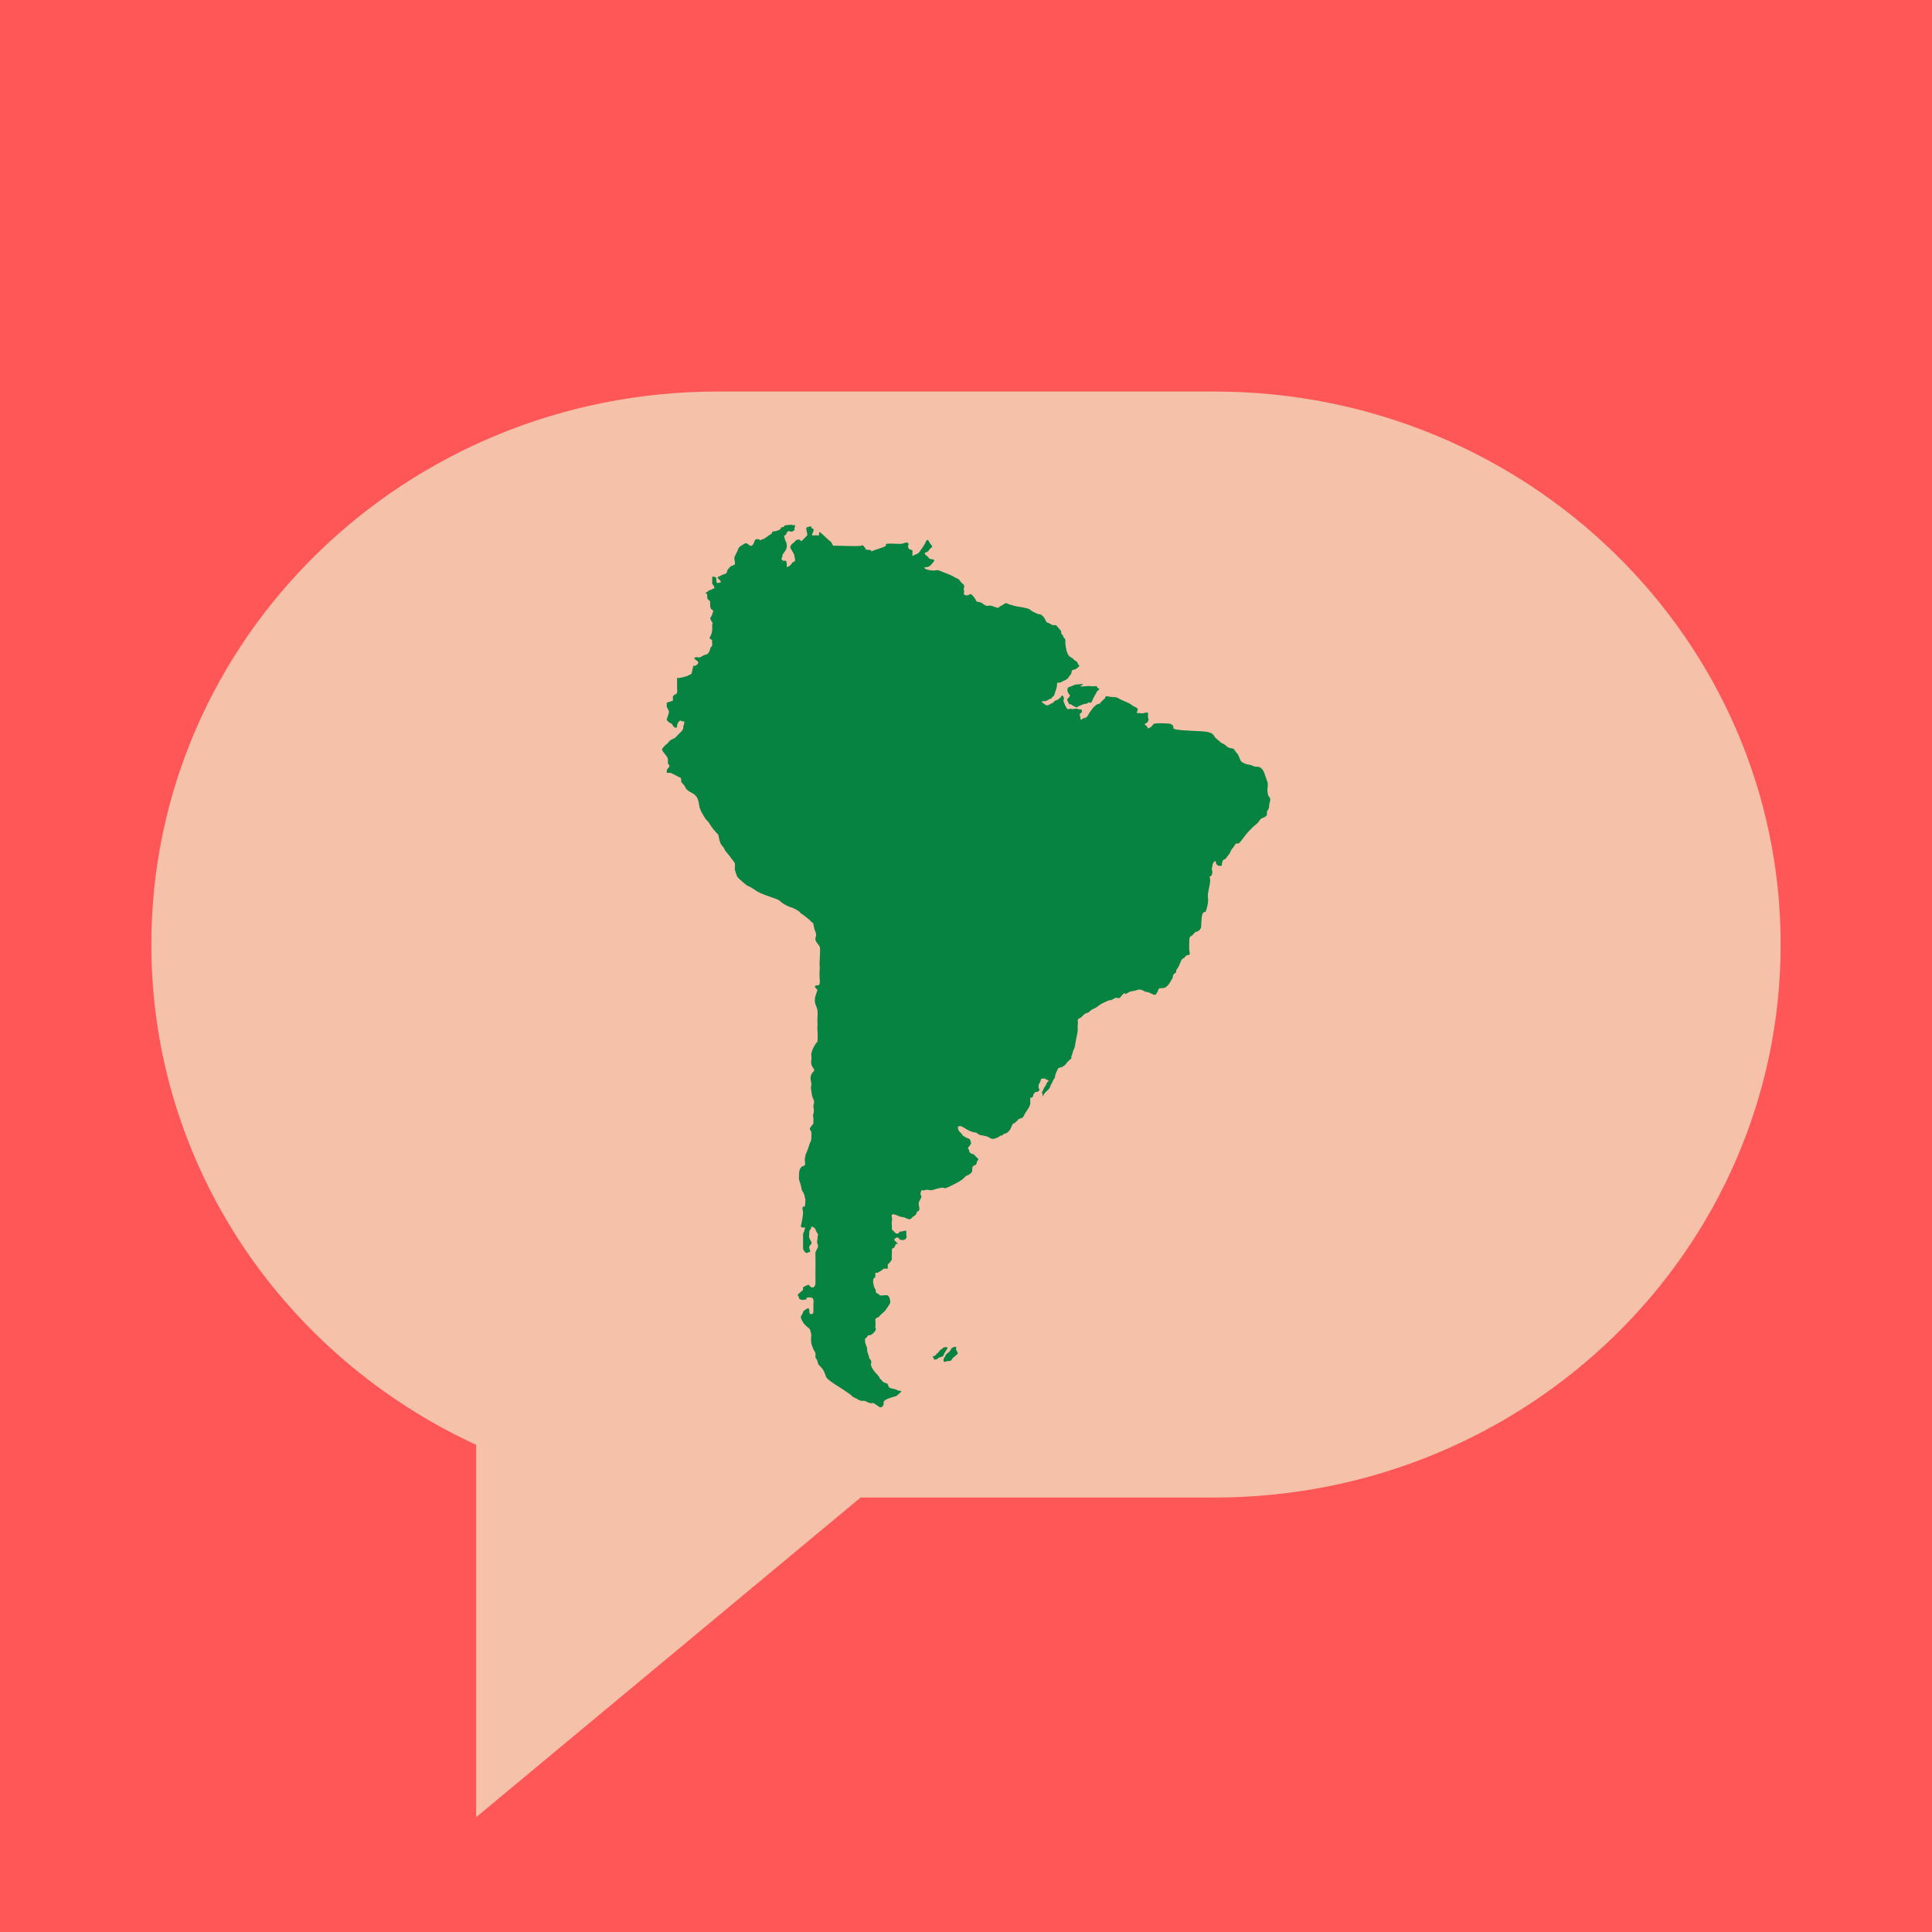
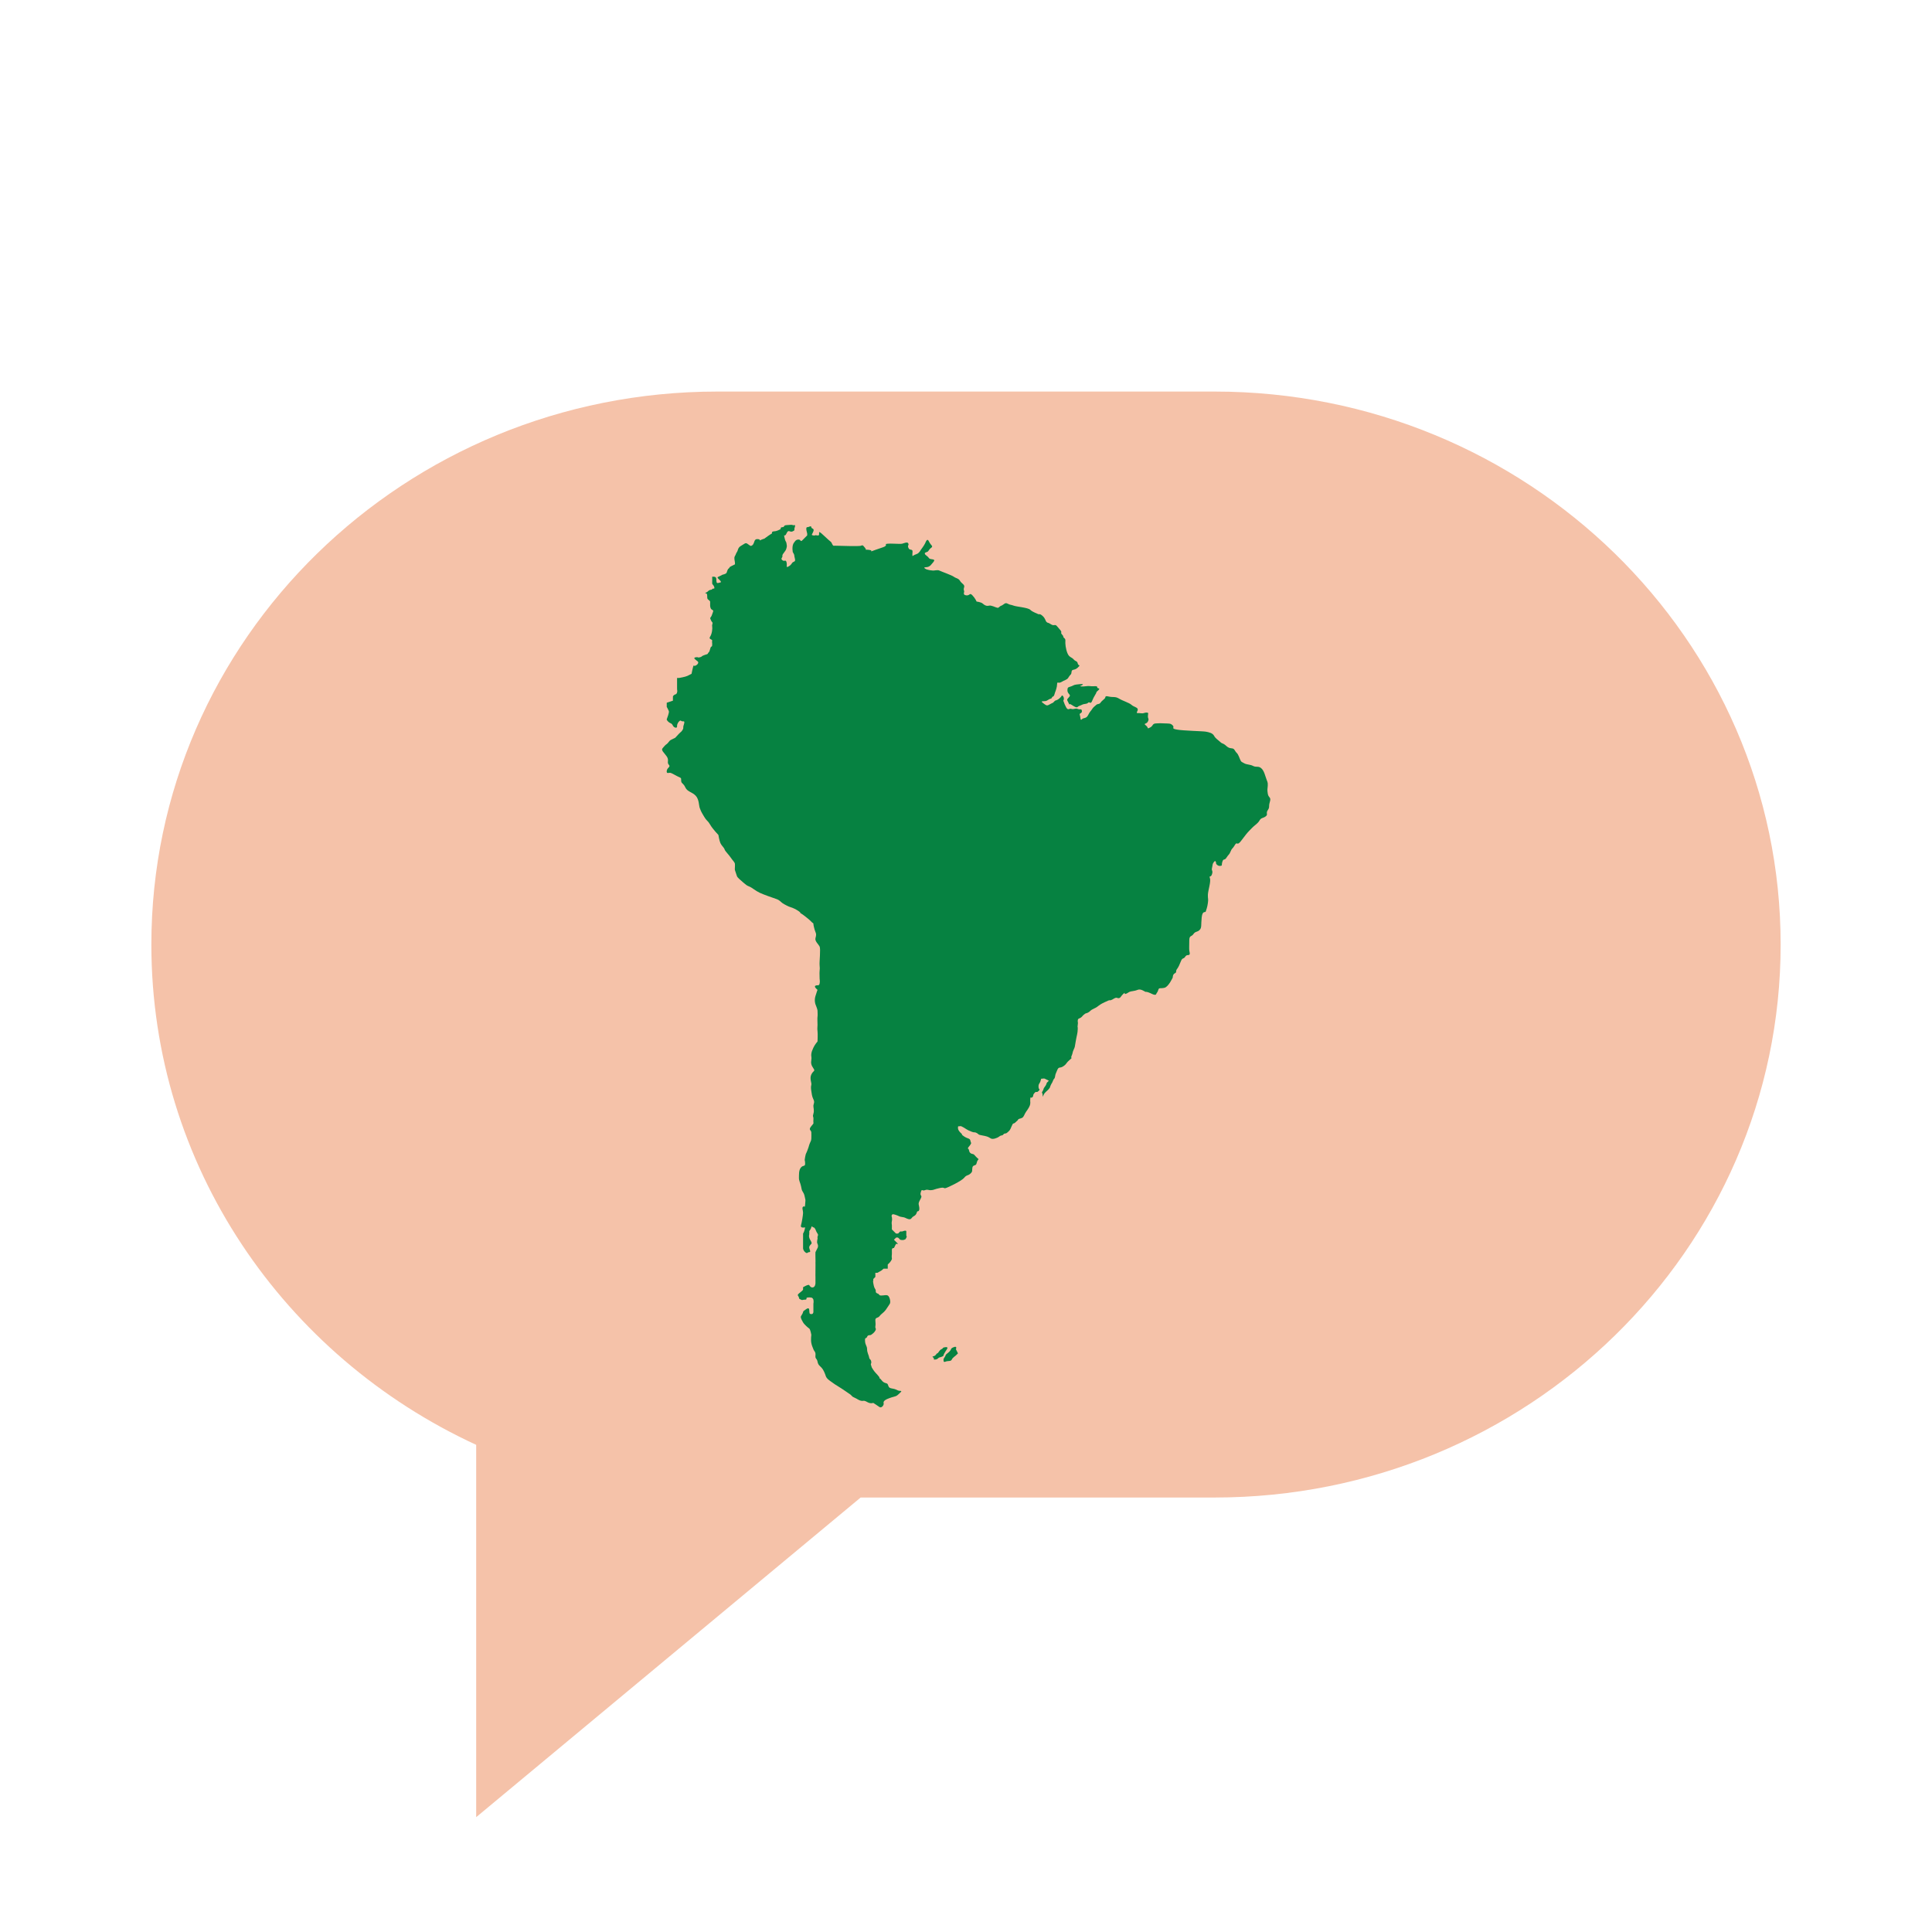
<svg xmlns="http://www.w3.org/2000/svg" version="1.0" preserveAspectRatio="xMidYMid meet" height="500" viewBox="0 0 375 375" zoomAndPan="magnify" width="500">
  <defs>
    <clipPath id="4156e526a3">
      <path clip-rule="nonzero" d="M 29.379 76 L 346 76 L 346 352.711 L 29.379 352.711 Z M 29.379 76" />
    </clipPath>
    <clipPath id="d262d2de2b">
      <path clip-rule="nonzero" d="M 235.734 76 L 139.258 76 C 78.57 76 29.379 124.055 29.379 183.336 C 29.379 226.25 55.168 263.266 92.426 280.441 L 92.426 352.711 L 167.051 290.668 L 235.734 290.668 C 296.426 290.668 345.621 242.609 345.621 183.332 C 345.625 124.055 296.426 76 235.734 76 Z M 235.734 76" />
    </clipPath>
    <clipPath id="26b3451800">
      <path clip-rule="nonzero" d="M 128.152 101.645 L 246.652 101.645 L 246.652 273.395 L 128.152 273.395 Z M 128.152 101.645" />
    </clipPath>
  </defs>
  <rect fill-opacity="1" height="450" y="-37.5" fill="#ffffff" width="450" x="-37.5" />
-   <rect fill-opacity="1" height="450" y="-37.5" fill="#ff5757" width="450" x="-37.5" />
  <g clip-path="url(#4156e526a3)">
    <g clip-path="url(#d262d2de2b)">
      <path fill-rule="nonzero" fill-opacity="1" d="M 29.379 76 L 346.082 76 L 346.082 352.711 L 29.379 352.711 Z M 29.379 76" fill="#f5c2a9" />
    </g>
  </g>
  <g clip-path="url(#26b3451800)">
-     <path fill-rule="evenodd" fill-opacity="1" d="M 170.695 267.523 C 170.613 267.723 170.598 267.207 171.109 267.895 C 171.641 268.613 172.133 268.348 172.312 268.695 C 172.488 269.047 172.402 269.387 173.113 269.5 C 173.824 269.613 173.961 269.75 174.316 269.898 C 174.668 270.047 175.277 269.82 174.715 270.332 C 174.156 270.844 174.129 270.949 173.516 271.102 C 172.898 271.254 172.312 271.504 172.312 271.504 C 172.312 271.504 171.379 271.844 171.508 272.305 C 171.641 272.77 171.059 273.371 170.707 273.105 C 170.359 272.844 169.504 272.305 169.504 272.305 C 169.504 272.305 169.125 272.434 168.703 272.305 C 168.281 272.18 167.977 271.812 167.5 271.906 C 167.023 272 166.297 271.504 166.297 271.504 L 165.496 271.102 L 165.094 270.703 C 165.094 270.703 163.309 269.457 162.691 269.098 C 162.07 268.738 161.953 268.621 161.488 268.297 C 161.02 267.969 160.449 267.602 160.285 267.094 C 160.121 266.586 159.844 265.883 159.48 265.488 C 159.121 265.098 158.805 264.965 158.68 264.289 C 158.555 263.609 158.207 263.816 158.281 263.086 C 158.352 262.352 158.023 262.312 157.879 261.883 C 157.734 261.453 157.605 261.316 157.477 260.68 C 157.352 260.043 157.477 259.074 157.477 259.074 C 157.477 259.074 157.293 258.012 157.078 257.875 C 156.863 257.734 156.094 257.07 155.875 256.672 C 155.656 256.27 155.316 255.742 155.473 255.469 C 155.633 255.191 155.836 254.91 155.875 254.664 C 155.914 254.422 156.273 254.266 156.273 254.266 C 156.273 254.266 157.035 253.543 157.078 254.266 C 157.121 254.988 157.094 255.043 157.477 255.066 C 157.863 255.09 157.879 254.664 157.879 254.664 L 157.879 253.062 C 157.965 252.652 157.879 252.262 157.879 252.262 C 157.879 252.262 157.785 251.914 157.477 251.859 C 157.172 251.805 156.977 251.812 156.676 251.859 C 156.375 251.91 156.738 252.277 156.273 252.262 C 155.812 252.242 155.754 252.434 155.473 252.262 C 155.195 252.09 155.156 252.246 155.074 251.859 C 154.988 251.473 154.617 251.438 155.074 251.059 C 155.527 250.676 155.887 250.449 155.875 250.258 C 155.863 250.062 155.875 249.855 155.875 249.855 C 155.875 249.855 156.934 249.207 157.078 249.453 C 157.223 249.703 157.484 250.008 157.879 249.855 C 158.273 249.703 158.281 249.055 158.281 249.055 L 158.281 247.852 C 158.281 247.852 158.262 247.426 158.281 246.59 C 158.301 245.75 158.281 245.043 158.281 245.043 C 158.281 245.043 158.312 244.762 158.281 244.242 C 158.25 243.723 158.281 243.039 158.281 243.039 L 158.68 242.238 C 158.68 242.238 158.906 241.918 158.68 241.438 C 158.453 240.953 158.754 240.516 158.68 240.234 C 158.609 239.953 158.934 239.785 158.68 239.434 C 158.43 239.082 158.281 238.629 158.281 238.629 C 158.281 238.629 158.047 238.176 157.879 238.23 C 157.711 238.285 157.605 237.762 157.477 238.23 C 157.352 238.695 157.035 238.906 157.078 239.031 C 157.121 239.156 157.062 239.066 157.078 239.434 C 157.094 239.797 156.957 239.77 157.078 240.234 C 157.195 240.695 157.707 241.203 157.477 241.438 C 157.246 241.672 157.008 241.906 157.078 242.238 C 157.145 242.57 157.445 243.047 157.078 243.039 C 156.711 243.031 156.715 243.434 156.273 243.039 C 155.836 242.648 155.875 242.238 155.875 242.238 L 155.875 239.434 C 156.195 238.926 156.273 238.23 156.273 238.23 C 156.273 238.23 155.289 238.477 155.473 237.828 C 155.656 237.184 155.859 235.871 155.875 235.422 C 155.887 234.977 155.605 234.441 155.875 234.219 C 156.145 234 156.227 234.562 156.273 233.82 C 156.324 233.078 156.379 232.977 156.273 232.617 C 156.172 232.254 156.168 231.855 155.875 231.414 C 155.582 230.973 155.625 230.914 155.473 230.211 C 155.324 229.512 155.055 229.168 155.074 228.609 C 155.094 228.047 155.008 227.137 155.473 226.602 C 155.938 226.07 156.277 226.531 156.273 225.801 C 156.273 225.07 156.098 225.488 156.273 224.598 C 156.453 223.711 156.363 224.184 156.676 223.395 C 156.992 222.609 156.883 222.781 157.078 222.195 C 157.273 221.609 157.477 221.453 157.477 220.992 C 157.48 220.531 157.504 220.277 157.477 219.789 C 157.453 219.297 156.836 219.359 157.477 218.586 C 158.121 217.809 157.816 218.211 157.879 217.383 C 157.941 216.555 157.664 216.859 157.879 216.18 C 158.094 215.5 157.844 214.934 157.879 214.578 C 157.914 214.219 158.176 213.965 157.879 213.375 C 157.582 212.781 157.555 212.246 157.477 211.77 C 157.402 211.293 157.375 210.973 157.477 210.566 C 157.582 210.164 157.094 209.375 157.477 208.562 C 157.863 207.754 158.305 207.969 157.879 207.359 C 157.453 206.754 157.375 206.352 157.477 205.758 C 157.582 205.16 157.402 205 157.477 204.555 C 157.555 204.109 157.586 203.98 157.879 203.352 C 158.172 202.723 158.68 202.148 158.68 202.148 C 158.68 202.148 158.754 200.695 158.68 200.145 C 158.609 199.594 158.676 199.445 158.68 198.941 C 158.684 198.438 158.625 197.621 158.68 197.34 C 158.734 197.055 158.676 196.348 158.68 196.137 C 158.684 195.926 158.281 194.934 158.281 194.934 C 158.281 194.934 158.004 194.223 158.281 193.328 C 158.555 192.434 158.68 192.125 158.68 192.125 C 158.68 192.125 157.902 191.523 158.281 191.324 C 158.66 191.125 158.965 191.438 159.082 190.922 C 159.199 190.41 159.066 190.137 159.082 189.723 C 159.094 189.305 159.043 189.039 159.082 188.52 C 159.121 187.996 159.145 187.918 159.082 187.316 C 159.02 186.715 159.324 184.164 159.082 183.707 C 158.84 183.25 158.133 182.676 158.281 182.105 C 158.43 181.531 158.465 181.324 158.281 180.902 C 158.094 180.48 157.844 179.398 157.879 179.297 C 157.914 179.195 157.633 179.109 157.477 178.898 C 157.324 178.684 155.855 177.496 155.473 177.293 C 155.094 177.094 155.617 177.281 155.074 176.891 C 154.527 176.504 153.848 176.191 153.469 176.09 C 153.09 175.988 152.258 175.562 151.867 175.289 C 151.477 175.016 151.363 174.73 150.664 174.488 C 149.961 174.246 148.262 173.66 147.457 173.285 C 146.652 172.91 145.969 172.281 145.449 172.082 C 144.934 171.883 144.746 171.703 144.25 171.281 C 143.754 170.859 143.137 170.324 143.047 170.078 C 142.957 169.832 142.691 169.02 142.645 168.875 C 142.598 168.727 142.691 168.027 142.645 167.672 C 142.598 167.316 142.191 167.008 141.844 166.469 C 141.496 165.93 140.734 165.211 140.641 164.867 C 140.547 164.52 140.055 164.141 139.84 163.664 C 139.621 163.188 139.438 162.059 139.438 162.059 C 139.438 162.059 138.355 160.953 137.836 160.055 C 137.312 159.156 137.312 159.566 136.633 158.453 C 135.953 157.336 136.016 157.281 135.828 156.848 C 135.645 156.414 135.719 155.168 135.027 154.441 C 134.336 153.719 133.406 153.68 133.023 152.84 C 132.641 152 132.289 152.121 132.223 151.637 C 132.156 151.152 132.359 151.055 131.82 150.836 C 131.281 150.613 130.613 150.168 130.219 150.031 C 129.82 149.895 129.344 150.316 129.414 149.633 C 129.488 148.945 130.25 148.887 129.816 148.43 C 129.383 147.973 129.934 147.578 129.414 146.824 C 128.898 146.074 128.254 145.629 128.613 145.223 C 128.973 144.816 129.086 144.641 129.414 144.418 C 129.742 144.199 129.82 143.832 130.219 143.617 C 130.617 143.406 131.02 143.219 131.02 143.219 C 131.02 143.219 130.969 143.332 131.418 142.816 C 131.871 142.301 132.223 142.016 132.223 142.016 C 132.223 142.016 132.68 141.562 132.621 141.211 C 132.566 140.863 133.117 139.953 132.621 140.012 C 132.129 140.07 132.18 139.645 131.82 140.012 C 131.461 140.375 131.418 140.812 131.418 140.812 C 131.418 140.812 131.523 141.406 131.02 141.211 C 130.512 141.02 130.641 140.574 130.219 140.41 C 129.793 140.25 129.371 139.793 129.414 139.609 C 129.461 139.426 129.941 138.328 129.816 138.004 C 129.691 137.684 129.414 137.203 129.414 137.203 L 129.414 136.402 L 130.617 136 C 130.617 136 130.594 135.41 130.617 135.199 C 130.641 134.988 131.02 134.797 131.02 134.797 C 131.02 134.797 131.328 134.809 131.418 134.398 C 131.512 133.988 131.418 134.141 131.418 133.598 C 131.422 133.051 131.418 132.793 131.418 132.793 L 131.418 131.59 L 131.82 131.59 C 131.82 131.59 133 131.395 133.426 131.191 C 133.848 130.988 134.227 130.789 134.227 130.789 C 134.227 130.789 134.535 129.234 134.629 129.188 C 134.723 129.141 134.695 129.336 135.027 129.188 C 135.363 129.035 135.699 128.629 135.43 128.383 C 135.156 128.137 134.359 127.695 135.027 127.582 C 135.695 127.473 135.27 127.719 135.828 127.582 C 136.387 127.445 135.977 127.43 136.633 127.18 C 137.285 126.934 137.324 127.039 137.434 126.781 C 137.543 126.523 137.637 126.77 137.836 125.98 C 138.031 125.188 138.207 125.758 138.234 125.176 C 138.262 124.598 138.156 124.719 138.234 124.375 C 138.312 124.035 137.457 124.141 137.836 123.574 C 138.211 123.008 138.312 121.953 138.234 121.57 C 138.16 121.184 138.441 120.941 138.234 120.766 C 138.031 120.594 137.836 119.965 137.836 119.965 C 137.836 119.965 138.133 119.621 138.234 119.223 C 138.34 118.824 138.621 118.516 138.234 118.363 C 137.852 118.211 137.836 117.559 137.836 117.559 L 137.836 116.758 C 137.836 116.758 137.785 116.609 137.434 116.355 C 137.082 116.105 137.473 115.281 137.031 115.156 C 136.594 115.027 137.016 115.172 137.434 114.754 C 137.852 114.336 138.133 114.578 138.234 114.352 C 138.34 114.129 138.781 114.441 138.637 113.953 C 138.492 113.461 138.207 113.504 138.234 113.148 C 138.262 112.797 138.234 111.949 138.234 111.949 C 138.234 111.949 139.016 111.801 139.035 112.348 C 139.059 112.898 139.023 113.273 139.438 113.148 C 139.852 113.027 140.082 113.09 139.84 112.75 C 139.594 112.41 138.996 112.125 139.438 111.949 C 139.879 111.77 140.238 111.547 140.238 111.547 C 140.238 111.547 140.949 111.422 141.043 111.145 C 141.137 110.871 141.238 110.457 141.441 110.344 C 141.648 110.23 141.473 110.117 141.844 109.941 C 142.211 109.77 142.645 109.543 142.645 109.543 C 142.645 109.543 142.691 109.516 142.645 109.141 C 142.598 108.766 142.438 108.266 142.645 107.938 C 142.855 107.613 142.828 107.43 143.047 107.137 C 143.266 106.844 143.172 106.309 143.848 105.934 C 144.523 105.559 144.68 105.277 145.051 105.531 C 145.418 105.789 145.719 106.051 145.852 105.934 C 145.984 105.816 146.059 105.918 146.254 105.531 C 146.445 105.148 146.426 104.902 146.652 104.73 C 146.883 104.559 147.363 104.672 147.457 104.73 C 147.551 104.789 147.137 105.059 147.855 104.73 C 148.574 104.406 148.047 104.793 148.66 104.332 C 149.27 103.867 149.859 103.527 149.859 103.527 C 149.859 103.527 149.664 103.16 150.262 103.129 C 150.859 103.098 151.301 102.793 151.465 102.727 C 151.629 102.66 151.359 102.352 151.867 102.324 C 152.371 102.301 151.988 101.961 152.668 101.926 C 153.348 101.891 153.727 101.805 153.871 101.926 C 154.016 102.047 154.5 101.656 154.27 102.324 C 154.039 102.996 154.445 102.824 153.871 103.129 C 153.297 103.43 153.066 102.625 152.668 103.527 C 152.27 104.43 152.082 103.41 152.266 104.332 C 152.449 105.254 152.629 105.07 152.668 105.531 C 152.707 105.996 152.781 105.852 152.668 106.336 C 152.551 106.816 152.492 106.789 152.266 107.137 C 152.039 107.484 151.82 107.625 151.867 107.938 C 151.91 108.254 151.434 108.406 151.867 108.742 C 152.297 109.074 152.5 108.516 152.668 109.141 C 152.836 109.77 152.457 110.297 153.066 109.941 C 153.68 109.59 153.648 109.309 153.871 109.141 C 154.094 108.973 154.477 109.07 154.27 108.344 C 154.066 107.613 154.34 107.945 153.871 107.137 C 153.398 106.328 153.309 106.336 153.469 105.934 C 153.629 105.535 154.246 105.242 154.27 105.133 C 154.297 105.02 154.617 104.672 155.074 104.73 C 155.527 104.789 155.297 105.34 155.875 104.73 C 156.453 104.125 156.676 103.93 156.676 103.93 L 156.676 103.527 C 156.676 103.527 156.285 102.324 156.676 102.324 C 157.066 102.328 157.426 101.941 157.477 102.324 C 157.531 102.711 158.102 102.492 157.879 103.129 C 157.66 103.766 157.328 103.84 157.879 103.93 C 158.43 104.02 157.883 103.789 158.68 103.93 C 159.48 104.07 158.285 102.402 159.883 103.93 C 161.48 105.457 161.289 105.043 161.488 105.531 C 161.688 106.023 161.887 105.934 161.887 105.934 C 161.887 105.934 161.922 105.898 162.691 105.934 C 163.457 105.969 166.816 106.051 167.098 105.934 C 167.383 105.816 167.445 105.727 167.902 106.336 C 168.359 106.945 167.613 106.605 168.703 106.734 C 169.793 106.867 168.273 107.32 169.906 106.734 C 171.539 106.148 171.691 106.18 171.91 105.934 C 172.129 105.688 171.648 105.582 172.312 105.531 C 172.977 105.484 172.719 105.531 173.516 105.531 C 174.309 105.535 174.797 105.609 175.117 105.531 C 175.438 105.457 176.199 105.07 176.32 105.531 C 176.441 105.996 176.098 105.727 176.32 106.336 C 176.543 106.945 177.188 106.43 177.121 107.137 C 177.055 107.844 177.121 107.938 177.121 107.938 C 177.121 107.938 177.434 107.695 177.922 107.539 C 178.414 107.383 178.727 106.734 178.727 106.734 C 178.727 106.734 179.305 105.969 179.527 105.531 C 179.75 105.098 179.961 104.344 180.328 105.133 C 180.699 105.918 181.223 105.98 180.73 106.336 C 180.238 106.688 180.285 107.02 179.93 107.137 C 179.57 107.254 179.434 107.309 179.527 107.539 C 179.621 107.766 180.09 107.969 180.328 108.344 C 180.57 108.715 181.82 108.336 181.129 109.141 C 180.441 109.949 180.703 109.684 180.328 109.941 C 179.953 110.203 179.074 109.996 179.527 110.344 C 179.98 110.691 180.949 110.723 181.129 110.746 C 181.312 110.77 181.992 110.566 182.332 110.746 C 182.676 110.922 184.73 111.641 185.141 111.949 C 185.547 112.258 186.059 112.242 186.344 112.75 C 186.625 113.258 187.305 113.469 187.145 113.953 C 186.984 114.438 187.098 114.559 187.145 114.754 C 187.191 114.949 186.797 115.469 187.547 115.555 C 188.293 115.645 188.176 114.953 188.746 115.555 C 189.32 116.156 189.551 116.758 189.551 116.758 C 189.551 116.758 190.414 116.855 190.754 117.16 C 191.09 117.465 191.461 117.68 191.953 117.559 C 192.449 117.438 193.18 117.895 193.559 117.961 C 193.938 118.031 193.887 117.73 194.359 117.559 C 194.836 117.387 195.059 116.879 195.562 117.16 C 196.066 117.438 196.207 117.348 196.766 117.559 C 197.324 117.773 199.543 117.926 199.973 118.363 C 200.402 118.801 201.492 119.16 201.578 119.223 C 201.66 119.285 201.789 119.023 202.379 119.562 C 202.969 120.109 202.879 120.527 203.18 120.766 C 203.48 121.004 203.328 120.742 203.98 121.168 C 204.637 121.598 204.758 121.031 205.184 121.57 C 205.613 122.109 206.105 122.512 205.984 122.773 C 205.867 123.031 206.395 123.293 206.387 123.574 C 206.383 123.855 206.836 123.844 206.789 124.375 C 206.742 124.906 206.844 125.938 207.188 126.781 C 207.535 127.625 207.992 127.52 208.391 127.984 C 208.793 128.445 209.082 128.25 209.191 128.785 C 209.305 129.32 209.875 128.957 209.191 129.586 C 208.512 130.215 208.062 129.793 207.992 130.387 C 207.922 130.988 207.902 130.777 207.59 131.191 C 207.281 131.602 207.375 131.715 206.789 131.992 C 206.203 132.27 206.594 132.055 205.984 132.395 C 205.379 132.73 205.195 132.191 205.184 132.793 C 205.176 133.398 204.879 134.164 204.785 134.398 C 204.688 134.629 204.641 135.129 204.383 135.199 C 204.125 135.27 204.227 135.543 203.98 135.602 C 203.738 135.656 203.547 135.781 203.18 136 C 202.816 136.219 201.789 135.941 202.379 136.402 C 202.969 136.863 203.168 137.051 203.582 136.805 C 203.996 136.555 204.383 136.402 204.383 136.402 L 204.785 136 C 204.785 136 205.277 135.879 205.586 135.602 C 205.895 135.324 205.984 135.199 205.984 135.199 C 205.984 135.199 206.137 134.742 206.387 135.199 C 206.637 135.656 206.387 136 206.387 136 C 206.387 136 206.867 137.426 207.188 137.605 C 207.512 137.785 207.496 137.477 207.992 137.605 C 208.484 137.734 208.746 137.398 209.191 137.605 C 209.641 137.812 209.941 137.457 209.996 138.004 C 210.051 138.555 209.422 138.316 209.594 138.809 C 209.77 139.301 209.656 139.973 209.996 139.609 C 210.332 139.246 210.832 139.547 211.199 138.809 C 211.562 138.066 211.793 137.965 212 137.605 C 212.207 137.246 212.578 137.027 212.801 136.805 C 213.027 136.578 213.383 136.738 213.602 136.402 C 213.82 136.066 214.117 135.902 214.406 135.602 C 214.695 135.297 214.336 135 215.207 135.199 C 216.078 135.398 216.445 135.133 217.211 135.602 C 217.98 136.066 219.152 136.387 219.617 136.805 C 220.082 137.223 220.684 137.246 220.82 137.605 C 220.953 137.965 220.375 138.438 220.82 138.406 C 221.262 138.375 221.652 138.539 222.023 138.406 C 222.391 138.273 222.793 138.285 222.824 138.406 C 222.852 138.531 222.922 138.008 222.824 138.809 C 222.727 139.605 223.102 139.387 222.824 140.012 C 222.547 140.633 221.812 140.324 222.422 140.812 C 223.031 141.301 222.543 141.562 223.227 141.211 C 223.906 140.863 223.59 140.445 224.426 140.41 C 225.266 140.375 225.078 140.367 226.031 140.41 C 226.984 140.453 227.207 140.375 227.633 140.812 C 228.062 141.25 227.195 141.387 228.438 141.613 C 229.68 141.84 233.441 141.906 234.047 142.016 C 234.656 142.121 235.367 142.281 235.652 142.816 C 235.938 143.352 236.359 143.555 236.855 144.02 C 237.352 144.48 237.277 144.109 238.059 144.82 C 238.84 145.535 239.305 144.969 239.66 145.621 C 240.02 146.277 240.113 145.988 240.465 146.824 C 240.812 147.664 240.82 147.828 241.266 148.027 C 241.711 148.227 241.48 148.246 242.469 148.43 C 243.457 148.613 243.121 148.816 244.07 148.828 C 245.02 148.844 245.379 149.875 245.676 150.836 C 245.969 151.793 246.105 151.723 246.074 152.438 C 246.047 153.152 245.926 153.133 246.074 154.043 C 246.227 154.949 246.777 154.648 246.477 155.645 C 246.176 156.645 246.516 156.598 246.074 157.25 C 245.637 157.902 246.199 158.051 245.676 158.453 C 245.148 158.852 244.797 158.68 244.473 159.254 C 244.148 159.824 243.57 160.164 243.27 160.457 C 242.969 160.75 243.301 160.406 242.469 161.258 C 241.633 162.109 240.883 163.371 240.465 163.664 C 240.043 163.957 240.074 163.352 239.66 164.062 C 239.25 164.777 239.113 164.602 238.859 165.266 C 238.605 165.93 238.434 165.852 238.059 166.469 C 237.684 167.086 237.469 166.559 237.258 167.27 C 237.043 167.984 237.336 168.008 236.855 168.074 C 236.375 168.137 236.055 167.672 236.055 167.672 C 236.055 167.672 236.035 166.816 235.652 167.27 C 235.273 167.727 235.41 167.859 235.25 168.473 C 235.094 169.086 235.488 168.906 235.25 169.676 C 235.016 170.445 234.637 169.789 234.852 170.477 C 235.066 171.164 234.477 172.82 234.449 173.684 C 234.426 174.551 234.578 174.383 234.449 175.289 C 234.32 176.195 234.137 176.539 234.047 176.891 C 233.965 177.246 233.402 176.609 233.246 178.094 C 233.09 179.582 233.293 180.035 232.848 180.5 C 232.398 180.965 232.02 180.738 231.645 181.301 C 231.27 181.863 230.852 181.504 230.84 182.504 C 230.832 183.508 230.801 184.18 230.84 184.508 C 230.883 184.84 231.031 185.141 230.84 185.312 C 230.652 185.48 230.352 185.223 230.039 185.711 C 229.73 186.199 229.516 185.828 229.238 186.516 C 228.961 187.203 228.734 187.75 228.438 188.117 C 228.141 188.484 228.473 188.715 228.035 188.918 C 227.602 189.125 227.633 189.723 227.633 189.723 C 227.633 189.723 226.824 191.527 226.031 191.727 C 225.238 191.922 224.957 191.637 224.828 192.125 C 224.699 192.613 224.488 192.727 224.426 192.93 C 224.367 193.129 224.09 193.164 223.625 192.93 C 223.16 192.691 222.559 192.465 222.422 192.527 C 222.289 192.59 221.504 191.844 220.82 192.125 C 220.133 192.41 219.531 192.363 219.215 192.527 C 218.902 192.691 218.695 192.883 218.414 192.93 C 218.133 192.973 218.535 192.422 218.012 192.93 C 217.492 193.438 217.547 193.641 217.211 193.73 C 216.875 193.82 216.844 193.535 216.41 193.73 C 215.977 193.922 216.059 193.98 215.609 194.129 C 215.156 194.281 215.836 193.855 214.406 194.531 C 212.977 195.207 213.289 195.34 212.402 195.734 C 211.512 196.129 211.652 196.301 211.199 196.535 C 210.742 196.773 210.82 196.562 210.395 196.938 C 210.145 197.156 210.211 197.086 210.211 197.094 C 210.211 197.098 210.184 197.141 209.996 197.34 C 209.539 197.824 209.207 197.531 209.191 198.141 C 209.18 198.746 209.285 198.16 209.191 198.941 C 209.102 199.723 209.207 198.945 209.191 199.742 C 209.18 200.543 208.973 201.062 208.793 202.148 C 208.613 203.238 208.656 203.191 208.391 203.754 C 208.125 204.316 208.266 204.34 207.992 204.953 C 207.715 205.57 208.387 205.07 207.59 205.758 C 206.793 206.445 207.113 206.473 206.387 206.961 C 205.664 207.445 205.527 206.922 205.184 207.762 C 204.844 208.598 204.879 208.406 204.785 208.965 C 204.688 209.523 204.59 209.215 204.383 209.766 C 204.176 210.32 204.25 210.02 203.98 210.566 C 203.715 211.113 203.91 210.984 203.582 211.371 C 203.25 211.754 203.152 211.742 202.777 212.172 C 202.406 212.602 202.43 213.234 202.379 212.57 C 202.328 211.91 202.094 212.223 202.379 211.77 C 202.66 211.32 202.434 211.387 202.777 210.969 C 203.121 210.551 203.18 210.168 203.18 210.168 L 203.582 209.766 L 202.777 209.363 C 202.777 209.363 202.609 209.309 202.379 209.363 C 202.148 209.422 202.113 209.188 201.977 209.766 C 201.84 210.344 201.543 210.309 201.578 210.969 C 201.609 211.629 202.031 211.324 201.578 211.77 C 201.121 212.219 201.199 211.664 200.773 212.172 C 200.352 212.68 200.703 212.676 200.375 212.973 C 200.043 213.27 200.004 212.684 199.973 213.375 C 199.941 214.066 200.004 213.645 199.973 214.176 C 199.941 214.707 199.555 215.234 199.172 215.777 C 198.785 216.324 198.773 216.77 198.371 216.98 C 197.965 217.195 197.758 217.059 197.566 217.383 C 197.375 217.707 197.703 217.242 197.168 217.785 C 196.633 218.324 196.715 217.746 196.363 218.586 C 196.016 219.426 196.008 219.379 195.562 219.789 C 195.117 220.195 195.047 219.848 194.762 220.188 C 194.477 220.531 194.418 220.238 193.961 220.59 C 193.5 220.941 192.723 221.168 192.355 220.992 C 191.988 220.812 192.02 220.754 191.555 220.59 C 191.09 220.426 190.094 220.336 189.949 220.188 C 189.809 220.043 189.414 219.766 189.148 219.789 C 188.883 219.812 188.367 219.578 187.945 219.387 C 187.523 219.195 186.648 218.488 186.344 218.586 C 186.035 218.684 185.926 218.418 185.941 218.984 C 185.957 219.555 186.734 220.078 186.742 220.188 C 186.754 220.301 186.484 220.137 187.145 220.59 C 187.805 221.043 188.273 220.918 188.348 221.391 C 188.422 221.863 188.633 221.777 188.348 222.195 C 188.062 222.609 187.727 222.844 187.945 222.996 C 188.164 223.148 188.016 223.523 188.348 223.797 C 188.68 224.07 188.902 223.891 189.148 224.199 C 189.395 224.508 189.949 225 189.949 225 C 189.949 225 189.652 225.25 189.551 225.801 C 189.449 226.355 188.871 226.031 188.746 226.602 C 188.625 227.176 188.863 227.359 188.348 227.805 C 187.832 228.254 187.613 228.012 187.145 228.609 C 186.676 229.203 183.988 230.508 183.535 230.613 C 183.086 230.715 183.402 230.379 182.332 230.613 C 181.262 230.844 181.301 230.977 180.73 231.012 C 180.16 231.051 180.102 230.797 179.527 231.012 C 178.953 231.23 178.961 230.625 178.727 231.414 C 178.492 232.203 179.086 231.926 178.727 232.617 C 178.363 233.309 178.262 233.484 178.324 233.82 C 178.391 234.152 178.566 234.762 178.324 235.023 C 178.082 235.281 178.098 234.871 177.922 235.422 C 177.746 235.977 177.316 236.039 177.121 236.227 C 176.926 236.41 176.844 236.762 176.32 236.625 C 175.797 236.488 175.746 236.293 175.117 236.227 C 174.488 236.156 174.496 236.008 173.914 235.824 C 173.336 235.641 173.25 235.621 173.113 235.824 C 172.977 236.027 173.113 236.227 173.113 236.227 C 173.113 236.227 173.199 236.734 173.113 237.02 L 173.109 237.035 C 173.027 237.316 173.113 237.828 173.113 237.828 L 173.113 238.629 L 173.914 239.434 L 174.316 239.434 L 174.715 239.031 L 175.117 239.031 C 175.117 239.031 175.938 238.676 175.918 239.031 C 175.902 239.387 175.914 239.586 175.918 239.832 C 175.926 240.082 176.117 239.848 175.918 240.234 C 175.723 240.621 175.805 240.496 175.52 240.633 C 175.234 240.773 174.715 240.633 174.715 240.633 C 174.715 240.633 174.449 240.309 174.316 240.234 C 174.18 240.156 173.914 240.234 173.914 240.234 L 173.516 240.633 L 174.316 241.438 L 173.914 241.438 L 173.516 242.238 C 173.516 242.238 173.098 242.172 173.113 242.641 C 173.129 243.109 173.113 243.441 173.113 243.441 C 173.113 243.441 173.047 243.965 173.113 244.242 C 173.18 244.52 172.711 245.043 172.711 245.043 L 172.312 245.445 L 172.312 246.246 L 171.508 246.246 L 171.109 246.59 L 170.305 247.051 L 169.906 247.051 L 169.906 247.852 L 169.504 248.25 L 169.504 248.652 C 169.504 248.652 169.395 248.406 169.504 249.055 C 169.613 249.703 169.711 249.965 169.906 250.258 C 170.102 250.551 169.793 250.875 170.305 251.059 C 170.82 251.242 170.5 251.473 171.109 251.457 C 171.719 251.445 171.953 251.293 172.312 251.457 C 172.668 251.625 172.938 252.727 172.711 253.062 C 172.488 253.398 172.281 253.746 171.91 254.266 C 171.539 254.781 170.98 255.074 170.707 255.469 C 170.438 255.859 169.863 255.68 169.906 256.27 C 169.949 256.859 169.965 257.078 169.906 257.469 C 169.844 257.863 170.145 257.84 169.906 258.273 C 169.664 258.707 169.336 258.906 169.105 259.074 C 168.871 259.246 168.477 259.016 168.301 259.477 C 168.125 259.941 167.855 259.438 167.902 260.277 C 167.945 261.121 168.297 261.207 168.301 261.883 C 168.305 262.559 168.637 263.031 168.703 263.484 C 168.77 263.941 169.031 263.762 169.105 264.289 C 169.18 264.816 168.902 264.57 169.105 265.09 C 169.309 265.609 169.035 265.172 169.504 265.891 C 169.973 266.609 170.801 267.223 170.707 267.496 C 170.703 267.504 170.699 267.516 170.695 267.523 Z M 185.141 261.477 C 184.418 261.754 184.746 261.836 184.336 262.281 C 183.93 262.73 183.629 262.773 183.535 263.086 C 183.445 263.398 183.109 263.676 183.137 263.895 C 183.16 264.117 183.062 264.484 183.535 264.289 C 184.008 264.09 184.57 264.293 184.738 263.895 C 184.906 263.5 185.43 263.207 185.539 263.086 C 185.652 262.961 185.941 262.688 185.941 262.688 L 185.539 261.883 C 185.539 261.883 185.859 261.195 185.141 261.477 Z M 183.535 261.48 C 182.828 261.551 183.152 261.703 182.734 261.883 C 182.316 262.062 182.141 262.637 181.934 262.684 C 181.727 262.73 181.828 262.824 181.531 263.086 C 181.238 263.344 180.77 263.215 181.129 263.484 C 181.492 263.758 180.98 263.941 181.531 263.887 C 182.086 263.832 182.07 263.551 182.332 263.484 C 182.598 263.422 183.137 263.262 183.137 263.086 C 183.137 262.91 183.348 262.605 183.535 262.281 C 183.727 261.961 184.246 261.414 183.535 261.48 Z M 207.992 133.195 C 207.375 133.434 207.195 133.309 207.188 133.996 C 207.184 134.684 207.902 134.816 207.59 135.199 C 207.281 135.582 207.035 135.715 207.188 136 C 207.344 136.289 207.59 136.805 207.59 136.805 C 207.59 136.805 207.484 136.484 207.992 136.805 C 208.5 137.121 208.957 137.445 209.191 137.203 C 209.43 136.961 209.504 137.062 209.996 136.805 C 210.488 136.543 210.914 136.711 211.199 136.402 C 211.48 136.094 211.684 136.836 212 136 C 212.316 135.164 212.809 134.594 212.801 134.398 C 212.797 134.203 213.738 133.695 213.203 133.598 C 212.668 133.496 213.383 133.148 212.402 133.195 C 211.418 133.242 211.555 133.086 210.797 133.195 C 210.039 133.305 209.594 133.195 209.594 133.195 C 209.594 133.195 210.945 132.668 209.594 132.793 C 208.242 132.922 208.605 132.957 207.992 133.195 Z M 207.992 133.195" fill="#068241" />
+     <path fill-rule="evenodd" fill-opacity="1" d="M 170.695 267.523 C 170.613 267.723 170.598 267.207 171.109 267.895 C 171.641 268.613 172.133 268.348 172.312 268.695 C 172.488 269.047 172.402 269.387 173.113 269.5 C 173.824 269.613 173.961 269.75 174.316 269.898 C 174.668 270.047 175.277 269.82 174.715 270.332 C 174.156 270.844 174.129 270.949 173.516 271.102 C 172.898 271.254 172.312 271.504 172.312 271.504 C 172.312 271.504 171.379 271.844 171.508 272.305 C 171.641 272.77 171.059 273.371 170.707 273.105 C 170.359 272.844 169.504 272.305 169.504 272.305 C 169.504 272.305 169.125 272.434 168.703 272.305 C 168.281 272.18 167.977 271.812 167.5 271.906 C 167.023 272 166.297 271.504 166.297 271.504 L 165.496 271.102 L 165.094 270.703 C 165.094 270.703 163.309 269.457 162.691 269.098 C 162.07 268.738 161.953 268.621 161.488 268.297 C 161.02 267.969 160.449 267.602 160.285 267.094 C 160.121 266.586 159.844 265.883 159.48 265.488 C 159.121 265.098 158.805 264.965 158.68 264.289 C 158.555 263.609 158.207 263.816 158.281 263.086 C 158.352 262.352 158.023 262.312 157.879 261.883 C 157.734 261.453 157.605 261.316 157.477 260.68 C 157.352 260.043 157.477 259.074 157.477 259.074 C 157.477 259.074 157.293 258.012 157.078 257.875 C 156.863 257.734 156.094 257.07 155.875 256.672 C 155.656 256.27 155.316 255.742 155.473 255.469 C 155.633 255.191 155.836 254.91 155.875 254.664 C 155.914 254.422 156.273 254.266 156.273 254.266 C 156.273 254.266 157.035 253.543 157.078 254.266 C 157.121 254.988 157.094 255.043 157.477 255.066 C 157.863 255.09 157.879 254.664 157.879 254.664 L 157.879 253.062 C 157.965 252.652 157.879 252.262 157.879 252.262 C 157.879 252.262 157.785 251.914 157.477 251.859 C 157.172 251.805 156.977 251.812 156.676 251.859 C 156.375 251.91 156.738 252.277 156.273 252.262 C 155.812 252.242 155.754 252.434 155.473 252.262 C 155.195 252.09 155.156 252.246 155.074 251.859 C 154.988 251.473 154.617 251.438 155.074 251.059 C 155.527 250.676 155.887 250.449 155.875 250.258 C 155.863 250.062 155.875 249.855 155.875 249.855 C 155.875 249.855 156.934 249.207 157.078 249.453 C 157.223 249.703 157.484 250.008 157.879 249.855 C 158.273 249.703 158.281 249.055 158.281 249.055 L 158.281 247.852 C 158.281 247.852 158.262 247.426 158.281 246.59 C 158.301 245.75 158.281 245.043 158.281 245.043 C 158.281 245.043 158.312 244.762 158.281 244.242 C 158.25 243.723 158.281 243.039 158.281 243.039 L 158.68 242.238 C 158.68 242.238 158.906 241.918 158.68 241.438 C 158.453 240.953 158.754 240.516 158.68 240.234 C 158.609 239.953 158.934 239.785 158.68 239.434 C 158.43 239.082 158.281 238.629 158.281 238.629 C 158.281 238.629 158.047 238.176 157.879 238.23 C 157.711 238.285 157.605 237.762 157.477 238.23 C 157.352 238.695 157.035 238.906 157.078 239.031 C 157.121 239.156 157.062 239.066 157.078 239.434 C 157.094 239.797 156.957 239.77 157.078 240.234 C 157.195 240.695 157.707 241.203 157.477 241.438 C 157.246 241.672 157.008 241.906 157.078 242.238 C 157.145 242.57 157.445 243.047 157.078 243.039 C 156.711 243.031 156.715 243.434 156.273 243.039 C 155.836 242.648 155.875 242.238 155.875 242.238 L 155.875 239.434 C 156.195 238.926 156.273 238.23 156.273 238.23 C 156.273 238.23 155.289 238.477 155.473 237.828 C 155.656 237.184 155.859 235.871 155.875 235.422 C 155.887 234.977 155.605 234.441 155.875 234.219 C 156.145 234 156.227 234.562 156.273 233.82 C 156.324 233.078 156.379 232.977 156.273 232.617 C 156.172 232.254 156.168 231.855 155.875 231.414 C 155.582 230.973 155.625 230.914 155.473 230.211 C 155.324 229.512 155.055 229.168 155.074 228.609 C 155.094 228.047 155.008 227.137 155.473 226.602 C 155.938 226.07 156.277 226.531 156.273 225.801 C 156.273 225.07 156.098 225.488 156.273 224.598 C 156.453 223.711 156.363 224.184 156.676 223.395 C 156.992 222.609 156.883 222.781 157.078 222.195 C 157.273 221.609 157.477 221.453 157.477 220.992 C 157.48 220.531 157.504 220.277 157.477 219.789 C 157.453 219.297 156.836 219.359 157.477 218.586 C 158.121 217.809 157.816 218.211 157.879 217.383 C 157.941 216.555 157.664 216.859 157.879 216.18 C 158.094 215.5 157.844 214.934 157.879 214.578 C 157.914 214.219 158.176 213.965 157.879 213.375 C 157.582 212.781 157.555 212.246 157.477 211.77 C 157.402 211.293 157.375 210.973 157.477 210.566 C 157.582 210.164 157.094 209.375 157.477 208.562 C 157.863 207.754 158.305 207.969 157.879 207.359 C 157.453 206.754 157.375 206.352 157.477 205.758 C 157.582 205.16 157.402 205 157.477 204.555 C 157.555 204.109 157.586 203.98 157.879 203.352 C 158.172 202.723 158.68 202.148 158.68 202.148 C 158.68 202.148 158.754 200.695 158.68 200.145 C 158.609 199.594 158.676 199.445 158.68 198.941 C 158.684 198.438 158.625 197.621 158.68 197.34 C 158.734 197.055 158.676 196.348 158.68 196.137 C 158.684 195.926 158.281 194.934 158.281 194.934 C 158.281 194.934 158.004 194.223 158.281 193.328 C 158.555 192.434 158.68 192.125 158.68 192.125 C 158.68 192.125 157.902 191.523 158.281 191.324 C 158.66 191.125 158.965 191.438 159.082 190.922 C 159.199 190.41 159.066 190.137 159.082 189.723 C 159.094 189.305 159.043 189.039 159.082 188.52 C 159.121 187.996 159.145 187.918 159.082 187.316 C 159.02 186.715 159.324 184.164 159.082 183.707 C 158.84 183.25 158.133 182.676 158.281 182.105 C 158.43 181.531 158.465 181.324 158.281 180.902 C 158.094 180.48 157.844 179.398 157.879 179.297 C 157.914 179.195 157.633 179.109 157.477 178.898 C 157.324 178.684 155.855 177.496 155.473 177.293 C 155.094 177.094 155.617 177.281 155.074 176.891 C 154.527 176.504 153.848 176.191 153.469 176.09 C 153.09 175.988 152.258 175.562 151.867 175.289 C 151.477 175.016 151.363 174.73 150.664 174.488 C 149.961 174.246 148.262 173.66 147.457 173.285 C 146.652 172.91 145.969 172.281 145.449 172.082 C 144.934 171.883 144.746 171.703 144.25 171.281 C 143.754 170.859 143.137 170.324 143.047 170.078 C 142.957 169.832 142.691 169.02 142.645 168.875 C 142.598 168.727 142.691 168.027 142.645 167.672 C 142.598 167.316 142.191 167.008 141.844 166.469 C 141.496 165.93 140.734 165.211 140.641 164.867 C 140.547 164.52 140.055 164.141 139.84 163.664 C 139.621 163.188 139.438 162.059 139.438 162.059 C 139.438 162.059 138.355 160.953 137.836 160.055 C 137.312 159.156 137.312 159.566 136.633 158.453 C 135.953 157.336 136.016 157.281 135.828 156.848 C 135.645 156.414 135.719 155.168 135.027 154.441 C 134.336 153.719 133.406 153.68 133.023 152.84 C 132.641 152 132.289 152.121 132.223 151.637 C 132.156 151.152 132.359 151.055 131.82 150.836 C 131.281 150.613 130.613 150.168 130.219 150.031 C 129.82 149.895 129.344 150.316 129.414 149.633 C 129.488 148.945 130.25 148.887 129.816 148.43 C 129.383 147.973 129.934 147.578 129.414 146.824 C 128.898 146.074 128.254 145.629 128.613 145.223 C 128.973 144.816 129.086 144.641 129.414 144.418 C 129.742 144.199 129.82 143.832 130.219 143.617 C 130.617 143.406 131.02 143.219 131.02 143.219 C 131.02 143.219 130.969 143.332 131.418 142.816 C 131.871 142.301 132.223 142.016 132.223 142.016 C 132.223 142.016 132.68 141.562 132.621 141.211 C 132.566 140.863 133.117 139.953 132.621 140.012 C 132.129 140.07 132.18 139.645 131.82 140.012 C 131.461 140.375 131.418 140.812 131.418 140.812 C 131.418 140.812 131.523 141.406 131.02 141.211 C 130.512 141.02 130.641 140.574 130.219 140.41 C 129.793 140.25 129.371 139.793 129.414 139.609 C 129.461 139.426 129.941 138.328 129.816 138.004 C 129.691 137.684 129.414 137.203 129.414 137.203 L 129.414 136.402 L 130.617 136 C 130.617 136 130.594 135.41 130.617 135.199 C 130.641 134.988 131.02 134.797 131.02 134.797 C 131.02 134.797 131.328 134.809 131.418 134.398 C 131.512 133.988 131.418 134.141 131.418 133.598 C 131.422 133.051 131.418 132.793 131.418 132.793 L 131.418 131.59 L 131.82 131.59 C 131.82 131.59 133 131.395 133.426 131.191 C 133.848 130.988 134.227 130.789 134.227 130.789 C 134.227 130.789 134.535 129.234 134.629 129.188 C 134.723 129.141 134.695 129.336 135.027 129.188 C 135.363 129.035 135.699 128.629 135.43 128.383 C 135.156 128.137 134.359 127.695 135.027 127.582 C 135.695 127.473 135.27 127.719 135.828 127.582 C 136.387 127.445 135.977 127.43 136.633 127.18 C 137.285 126.934 137.324 127.039 137.434 126.781 C 137.543 126.523 137.637 126.77 137.836 125.98 C 138.031 125.188 138.207 125.758 138.234 125.176 C 138.262 124.598 138.156 124.719 138.234 124.375 C 138.312 124.035 137.457 124.141 137.836 123.574 C 138.211 123.008 138.312 121.953 138.234 121.57 C 138.16 121.184 138.441 120.941 138.234 120.766 C 138.031 120.594 137.836 119.965 137.836 119.965 C 137.836 119.965 138.133 119.621 138.234 119.223 C 138.34 118.824 138.621 118.516 138.234 118.363 C 137.852 118.211 137.836 117.559 137.836 117.559 L 137.836 116.758 C 137.836 116.758 137.785 116.609 137.434 116.355 C 137.082 116.105 137.473 115.281 137.031 115.156 C 136.594 115.027 137.016 115.172 137.434 114.754 C 137.852 114.336 138.133 114.578 138.234 114.352 C 138.34 114.129 138.781 114.441 138.637 113.953 C 138.492 113.461 138.207 113.504 138.234 113.148 C 138.262 112.797 138.234 111.949 138.234 111.949 C 138.234 111.949 139.016 111.801 139.035 112.348 C 139.059 112.898 139.023 113.273 139.438 113.148 C 139.852 113.027 140.082 113.09 139.84 112.75 C 139.594 112.41 138.996 112.125 139.438 111.949 C 139.879 111.77 140.238 111.547 140.238 111.547 C 140.238 111.547 140.949 111.422 141.043 111.145 C 141.137 110.871 141.238 110.457 141.441 110.344 C 141.648 110.23 141.473 110.117 141.844 109.941 C 142.211 109.77 142.645 109.543 142.645 109.543 C 142.645 109.543 142.691 109.516 142.645 109.141 C 142.598 108.766 142.438 108.266 142.645 107.938 C 142.855 107.613 142.828 107.43 143.047 107.137 C 143.266 106.844 143.172 106.309 143.848 105.934 C 144.523 105.559 144.68 105.277 145.051 105.531 C 145.418 105.789 145.719 106.051 145.852 105.934 C 145.984 105.816 146.059 105.918 146.254 105.531 C 146.445 105.148 146.426 104.902 146.652 104.73 C 146.883 104.559 147.363 104.672 147.457 104.73 C 147.551 104.789 147.137 105.059 147.855 104.73 C 148.574 104.406 148.047 104.793 148.66 104.332 C 149.27 103.867 149.859 103.527 149.859 103.527 C 149.859 103.527 149.664 103.16 150.262 103.129 C 150.859 103.098 151.301 102.793 151.465 102.727 C 151.629 102.66 151.359 102.352 151.867 102.324 C 152.371 102.301 151.988 101.961 152.668 101.926 C 153.348 101.891 153.727 101.805 153.871 101.926 C 154.016 102.047 154.5 101.656 154.27 102.324 C 154.039 102.996 154.445 102.824 153.871 103.129 C 153.297 103.43 153.066 102.625 152.668 103.527 C 152.27 104.43 152.082 103.41 152.266 104.332 C 152.449 105.254 152.629 105.07 152.668 105.531 C 152.707 105.996 152.781 105.852 152.668 106.336 C 152.551 106.816 152.492 106.789 152.266 107.137 C 152.039 107.484 151.82 107.625 151.867 107.938 C 151.91 108.254 151.434 108.406 151.867 108.742 C 152.297 109.074 152.5 108.516 152.668 109.141 C 152.836 109.77 152.457 110.297 153.066 109.941 C 153.68 109.59 153.648 109.309 153.871 109.141 C 154.094 108.973 154.477 109.07 154.27 108.344 C 154.066 107.613 154.34 107.945 153.871 107.137 C 153.629 105.535 154.246 105.242 154.27 105.133 C 154.297 105.02 154.617 104.672 155.074 104.73 C 155.527 104.789 155.297 105.34 155.875 104.73 C 156.453 104.125 156.676 103.93 156.676 103.93 L 156.676 103.527 C 156.676 103.527 156.285 102.324 156.676 102.324 C 157.066 102.328 157.426 101.941 157.477 102.324 C 157.531 102.711 158.102 102.492 157.879 103.129 C 157.66 103.766 157.328 103.84 157.879 103.93 C 158.43 104.02 157.883 103.789 158.68 103.93 C 159.48 104.07 158.285 102.402 159.883 103.93 C 161.48 105.457 161.289 105.043 161.488 105.531 C 161.688 106.023 161.887 105.934 161.887 105.934 C 161.887 105.934 161.922 105.898 162.691 105.934 C 163.457 105.969 166.816 106.051 167.098 105.934 C 167.383 105.816 167.445 105.727 167.902 106.336 C 168.359 106.945 167.613 106.605 168.703 106.734 C 169.793 106.867 168.273 107.32 169.906 106.734 C 171.539 106.148 171.691 106.18 171.91 105.934 C 172.129 105.688 171.648 105.582 172.312 105.531 C 172.977 105.484 172.719 105.531 173.516 105.531 C 174.309 105.535 174.797 105.609 175.117 105.531 C 175.438 105.457 176.199 105.07 176.32 105.531 C 176.441 105.996 176.098 105.727 176.32 106.336 C 176.543 106.945 177.188 106.43 177.121 107.137 C 177.055 107.844 177.121 107.938 177.121 107.938 C 177.121 107.938 177.434 107.695 177.922 107.539 C 178.414 107.383 178.727 106.734 178.727 106.734 C 178.727 106.734 179.305 105.969 179.527 105.531 C 179.75 105.098 179.961 104.344 180.328 105.133 C 180.699 105.918 181.223 105.98 180.73 106.336 C 180.238 106.688 180.285 107.02 179.93 107.137 C 179.57 107.254 179.434 107.309 179.527 107.539 C 179.621 107.766 180.09 107.969 180.328 108.344 C 180.57 108.715 181.82 108.336 181.129 109.141 C 180.441 109.949 180.703 109.684 180.328 109.941 C 179.953 110.203 179.074 109.996 179.527 110.344 C 179.98 110.691 180.949 110.723 181.129 110.746 C 181.312 110.77 181.992 110.566 182.332 110.746 C 182.676 110.922 184.73 111.641 185.141 111.949 C 185.547 112.258 186.059 112.242 186.344 112.75 C 186.625 113.258 187.305 113.469 187.145 113.953 C 186.984 114.438 187.098 114.559 187.145 114.754 C 187.191 114.949 186.797 115.469 187.547 115.555 C 188.293 115.645 188.176 114.953 188.746 115.555 C 189.32 116.156 189.551 116.758 189.551 116.758 C 189.551 116.758 190.414 116.855 190.754 117.16 C 191.09 117.465 191.461 117.68 191.953 117.559 C 192.449 117.438 193.18 117.895 193.559 117.961 C 193.938 118.031 193.887 117.73 194.359 117.559 C 194.836 117.387 195.059 116.879 195.562 117.16 C 196.066 117.438 196.207 117.348 196.766 117.559 C 197.324 117.773 199.543 117.926 199.973 118.363 C 200.402 118.801 201.492 119.16 201.578 119.223 C 201.66 119.285 201.789 119.023 202.379 119.562 C 202.969 120.109 202.879 120.527 203.18 120.766 C 203.48 121.004 203.328 120.742 203.98 121.168 C 204.637 121.598 204.758 121.031 205.184 121.57 C 205.613 122.109 206.105 122.512 205.984 122.773 C 205.867 123.031 206.395 123.293 206.387 123.574 C 206.383 123.855 206.836 123.844 206.789 124.375 C 206.742 124.906 206.844 125.938 207.188 126.781 C 207.535 127.625 207.992 127.52 208.391 127.984 C 208.793 128.445 209.082 128.25 209.191 128.785 C 209.305 129.32 209.875 128.957 209.191 129.586 C 208.512 130.215 208.062 129.793 207.992 130.387 C 207.922 130.988 207.902 130.777 207.59 131.191 C 207.281 131.602 207.375 131.715 206.789 131.992 C 206.203 132.27 206.594 132.055 205.984 132.395 C 205.379 132.73 205.195 132.191 205.184 132.793 C 205.176 133.398 204.879 134.164 204.785 134.398 C 204.688 134.629 204.641 135.129 204.383 135.199 C 204.125 135.27 204.227 135.543 203.98 135.602 C 203.738 135.656 203.547 135.781 203.18 136 C 202.816 136.219 201.789 135.941 202.379 136.402 C 202.969 136.863 203.168 137.051 203.582 136.805 C 203.996 136.555 204.383 136.402 204.383 136.402 L 204.785 136 C 204.785 136 205.277 135.879 205.586 135.602 C 205.895 135.324 205.984 135.199 205.984 135.199 C 205.984 135.199 206.137 134.742 206.387 135.199 C 206.637 135.656 206.387 136 206.387 136 C 206.387 136 206.867 137.426 207.188 137.605 C 207.512 137.785 207.496 137.477 207.992 137.605 C 208.484 137.734 208.746 137.398 209.191 137.605 C 209.641 137.812 209.941 137.457 209.996 138.004 C 210.051 138.555 209.422 138.316 209.594 138.809 C 209.77 139.301 209.656 139.973 209.996 139.609 C 210.332 139.246 210.832 139.547 211.199 138.809 C 211.562 138.066 211.793 137.965 212 137.605 C 212.207 137.246 212.578 137.027 212.801 136.805 C 213.027 136.578 213.383 136.738 213.602 136.402 C 213.82 136.066 214.117 135.902 214.406 135.602 C 214.695 135.297 214.336 135 215.207 135.199 C 216.078 135.398 216.445 135.133 217.211 135.602 C 217.98 136.066 219.152 136.387 219.617 136.805 C 220.082 137.223 220.684 137.246 220.82 137.605 C 220.953 137.965 220.375 138.438 220.82 138.406 C 221.262 138.375 221.652 138.539 222.023 138.406 C 222.391 138.273 222.793 138.285 222.824 138.406 C 222.852 138.531 222.922 138.008 222.824 138.809 C 222.727 139.605 223.102 139.387 222.824 140.012 C 222.547 140.633 221.812 140.324 222.422 140.812 C 223.031 141.301 222.543 141.562 223.227 141.211 C 223.906 140.863 223.59 140.445 224.426 140.41 C 225.266 140.375 225.078 140.367 226.031 140.41 C 226.984 140.453 227.207 140.375 227.633 140.812 C 228.062 141.25 227.195 141.387 228.438 141.613 C 229.68 141.84 233.441 141.906 234.047 142.016 C 234.656 142.121 235.367 142.281 235.652 142.816 C 235.938 143.352 236.359 143.555 236.855 144.02 C 237.352 144.48 237.277 144.109 238.059 144.82 C 238.84 145.535 239.305 144.969 239.66 145.621 C 240.02 146.277 240.113 145.988 240.465 146.824 C 240.812 147.664 240.82 147.828 241.266 148.027 C 241.711 148.227 241.48 148.246 242.469 148.43 C 243.457 148.613 243.121 148.816 244.07 148.828 C 245.02 148.844 245.379 149.875 245.676 150.836 C 245.969 151.793 246.105 151.723 246.074 152.438 C 246.047 153.152 245.926 153.133 246.074 154.043 C 246.227 154.949 246.777 154.648 246.477 155.645 C 246.176 156.645 246.516 156.598 246.074 157.25 C 245.637 157.902 246.199 158.051 245.676 158.453 C 245.148 158.852 244.797 158.68 244.473 159.254 C 244.148 159.824 243.57 160.164 243.27 160.457 C 242.969 160.75 243.301 160.406 242.469 161.258 C 241.633 162.109 240.883 163.371 240.465 163.664 C 240.043 163.957 240.074 163.352 239.66 164.062 C 239.25 164.777 239.113 164.602 238.859 165.266 C 238.605 165.93 238.434 165.852 238.059 166.469 C 237.684 167.086 237.469 166.559 237.258 167.27 C 237.043 167.984 237.336 168.008 236.855 168.074 C 236.375 168.137 236.055 167.672 236.055 167.672 C 236.055 167.672 236.035 166.816 235.652 167.27 C 235.273 167.727 235.41 167.859 235.25 168.473 C 235.094 169.086 235.488 168.906 235.25 169.676 C 235.016 170.445 234.637 169.789 234.852 170.477 C 235.066 171.164 234.477 172.82 234.449 173.684 C 234.426 174.551 234.578 174.383 234.449 175.289 C 234.32 176.195 234.137 176.539 234.047 176.891 C 233.965 177.246 233.402 176.609 233.246 178.094 C 233.09 179.582 233.293 180.035 232.848 180.5 C 232.398 180.965 232.02 180.738 231.645 181.301 C 231.27 181.863 230.852 181.504 230.84 182.504 C 230.832 183.508 230.801 184.18 230.84 184.508 C 230.883 184.84 231.031 185.141 230.84 185.312 C 230.652 185.48 230.352 185.223 230.039 185.711 C 229.73 186.199 229.516 185.828 229.238 186.516 C 228.961 187.203 228.734 187.75 228.438 188.117 C 228.141 188.484 228.473 188.715 228.035 188.918 C 227.602 189.125 227.633 189.723 227.633 189.723 C 227.633 189.723 226.824 191.527 226.031 191.727 C 225.238 191.922 224.957 191.637 224.828 192.125 C 224.699 192.613 224.488 192.727 224.426 192.93 C 224.367 193.129 224.09 193.164 223.625 192.93 C 223.16 192.691 222.559 192.465 222.422 192.527 C 222.289 192.59 221.504 191.844 220.82 192.125 C 220.133 192.41 219.531 192.363 219.215 192.527 C 218.902 192.691 218.695 192.883 218.414 192.93 C 218.133 192.973 218.535 192.422 218.012 192.93 C 217.492 193.438 217.547 193.641 217.211 193.73 C 216.875 193.82 216.844 193.535 216.41 193.73 C 215.977 193.922 216.059 193.98 215.609 194.129 C 215.156 194.281 215.836 193.855 214.406 194.531 C 212.977 195.207 213.289 195.34 212.402 195.734 C 211.512 196.129 211.652 196.301 211.199 196.535 C 210.742 196.773 210.82 196.562 210.395 196.938 C 210.145 197.156 210.211 197.086 210.211 197.094 C 210.211 197.098 210.184 197.141 209.996 197.34 C 209.539 197.824 209.207 197.531 209.191 198.141 C 209.18 198.746 209.285 198.16 209.191 198.941 C 209.102 199.723 209.207 198.945 209.191 199.742 C 209.18 200.543 208.973 201.062 208.793 202.148 C 208.613 203.238 208.656 203.191 208.391 203.754 C 208.125 204.316 208.266 204.34 207.992 204.953 C 207.715 205.57 208.387 205.07 207.59 205.758 C 206.793 206.445 207.113 206.473 206.387 206.961 C 205.664 207.445 205.527 206.922 205.184 207.762 C 204.844 208.598 204.879 208.406 204.785 208.965 C 204.688 209.523 204.59 209.215 204.383 209.766 C 204.176 210.32 204.25 210.02 203.98 210.566 C 203.715 211.113 203.91 210.984 203.582 211.371 C 203.25 211.754 203.152 211.742 202.777 212.172 C 202.406 212.602 202.43 213.234 202.379 212.57 C 202.328 211.91 202.094 212.223 202.379 211.77 C 202.66 211.32 202.434 211.387 202.777 210.969 C 203.121 210.551 203.18 210.168 203.18 210.168 L 203.582 209.766 L 202.777 209.363 C 202.777 209.363 202.609 209.309 202.379 209.363 C 202.148 209.422 202.113 209.188 201.977 209.766 C 201.84 210.344 201.543 210.309 201.578 210.969 C 201.609 211.629 202.031 211.324 201.578 211.77 C 201.121 212.219 201.199 211.664 200.773 212.172 C 200.352 212.68 200.703 212.676 200.375 212.973 C 200.043 213.27 200.004 212.684 199.973 213.375 C 199.941 214.066 200.004 213.645 199.973 214.176 C 199.941 214.707 199.555 215.234 199.172 215.777 C 198.785 216.324 198.773 216.77 198.371 216.98 C 197.965 217.195 197.758 217.059 197.566 217.383 C 197.375 217.707 197.703 217.242 197.168 217.785 C 196.633 218.324 196.715 217.746 196.363 218.586 C 196.016 219.426 196.008 219.379 195.562 219.789 C 195.117 220.195 195.047 219.848 194.762 220.188 C 194.477 220.531 194.418 220.238 193.961 220.59 C 193.5 220.941 192.723 221.168 192.355 220.992 C 191.988 220.812 192.02 220.754 191.555 220.59 C 191.09 220.426 190.094 220.336 189.949 220.188 C 189.809 220.043 189.414 219.766 189.148 219.789 C 188.883 219.812 188.367 219.578 187.945 219.387 C 187.523 219.195 186.648 218.488 186.344 218.586 C 186.035 218.684 185.926 218.418 185.941 218.984 C 185.957 219.555 186.734 220.078 186.742 220.188 C 186.754 220.301 186.484 220.137 187.145 220.59 C 187.805 221.043 188.273 220.918 188.348 221.391 C 188.422 221.863 188.633 221.777 188.348 222.195 C 188.062 222.609 187.727 222.844 187.945 222.996 C 188.164 223.148 188.016 223.523 188.348 223.797 C 188.68 224.07 188.902 223.891 189.148 224.199 C 189.395 224.508 189.949 225 189.949 225 C 189.949 225 189.652 225.25 189.551 225.801 C 189.449 226.355 188.871 226.031 188.746 226.602 C 188.625 227.176 188.863 227.359 188.348 227.805 C 187.832 228.254 187.613 228.012 187.145 228.609 C 186.676 229.203 183.988 230.508 183.535 230.613 C 183.086 230.715 183.402 230.379 182.332 230.613 C 181.262 230.844 181.301 230.977 180.73 231.012 C 180.16 231.051 180.102 230.797 179.527 231.012 C 178.953 231.23 178.961 230.625 178.727 231.414 C 178.492 232.203 179.086 231.926 178.727 232.617 C 178.363 233.309 178.262 233.484 178.324 233.82 C 178.391 234.152 178.566 234.762 178.324 235.023 C 178.082 235.281 178.098 234.871 177.922 235.422 C 177.746 235.977 177.316 236.039 177.121 236.227 C 176.926 236.41 176.844 236.762 176.32 236.625 C 175.797 236.488 175.746 236.293 175.117 236.227 C 174.488 236.156 174.496 236.008 173.914 235.824 C 173.336 235.641 173.25 235.621 173.113 235.824 C 172.977 236.027 173.113 236.227 173.113 236.227 C 173.113 236.227 173.199 236.734 173.113 237.02 L 173.109 237.035 C 173.027 237.316 173.113 237.828 173.113 237.828 L 173.113 238.629 L 173.914 239.434 L 174.316 239.434 L 174.715 239.031 L 175.117 239.031 C 175.117 239.031 175.938 238.676 175.918 239.031 C 175.902 239.387 175.914 239.586 175.918 239.832 C 175.926 240.082 176.117 239.848 175.918 240.234 C 175.723 240.621 175.805 240.496 175.52 240.633 C 175.234 240.773 174.715 240.633 174.715 240.633 C 174.715 240.633 174.449 240.309 174.316 240.234 C 174.18 240.156 173.914 240.234 173.914 240.234 L 173.516 240.633 L 174.316 241.438 L 173.914 241.438 L 173.516 242.238 C 173.516 242.238 173.098 242.172 173.113 242.641 C 173.129 243.109 173.113 243.441 173.113 243.441 C 173.113 243.441 173.047 243.965 173.113 244.242 C 173.18 244.52 172.711 245.043 172.711 245.043 L 172.312 245.445 L 172.312 246.246 L 171.508 246.246 L 171.109 246.59 L 170.305 247.051 L 169.906 247.051 L 169.906 247.852 L 169.504 248.25 L 169.504 248.652 C 169.504 248.652 169.395 248.406 169.504 249.055 C 169.613 249.703 169.711 249.965 169.906 250.258 C 170.102 250.551 169.793 250.875 170.305 251.059 C 170.82 251.242 170.5 251.473 171.109 251.457 C 171.719 251.445 171.953 251.293 172.312 251.457 C 172.668 251.625 172.938 252.727 172.711 253.062 C 172.488 253.398 172.281 253.746 171.91 254.266 C 171.539 254.781 170.98 255.074 170.707 255.469 C 170.438 255.859 169.863 255.68 169.906 256.27 C 169.949 256.859 169.965 257.078 169.906 257.469 C 169.844 257.863 170.145 257.84 169.906 258.273 C 169.664 258.707 169.336 258.906 169.105 259.074 C 168.871 259.246 168.477 259.016 168.301 259.477 C 168.125 259.941 167.855 259.438 167.902 260.277 C 167.945 261.121 168.297 261.207 168.301 261.883 C 168.305 262.559 168.637 263.031 168.703 263.484 C 168.77 263.941 169.031 263.762 169.105 264.289 C 169.18 264.816 168.902 264.57 169.105 265.09 C 169.309 265.609 169.035 265.172 169.504 265.891 C 169.973 266.609 170.801 267.223 170.707 267.496 C 170.703 267.504 170.699 267.516 170.695 267.523 Z M 185.141 261.477 C 184.418 261.754 184.746 261.836 184.336 262.281 C 183.93 262.73 183.629 262.773 183.535 263.086 C 183.445 263.398 183.109 263.676 183.137 263.895 C 183.16 264.117 183.062 264.484 183.535 264.289 C 184.008 264.09 184.57 264.293 184.738 263.895 C 184.906 263.5 185.43 263.207 185.539 263.086 C 185.652 262.961 185.941 262.688 185.941 262.688 L 185.539 261.883 C 185.539 261.883 185.859 261.195 185.141 261.477 Z M 183.535 261.48 C 182.828 261.551 183.152 261.703 182.734 261.883 C 182.316 262.062 182.141 262.637 181.934 262.684 C 181.727 262.73 181.828 262.824 181.531 263.086 C 181.238 263.344 180.77 263.215 181.129 263.484 C 181.492 263.758 180.98 263.941 181.531 263.887 C 182.086 263.832 182.07 263.551 182.332 263.484 C 182.598 263.422 183.137 263.262 183.137 263.086 C 183.137 262.91 183.348 262.605 183.535 262.281 C 183.727 261.961 184.246 261.414 183.535 261.48 Z M 207.992 133.195 C 207.375 133.434 207.195 133.309 207.188 133.996 C 207.184 134.684 207.902 134.816 207.59 135.199 C 207.281 135.582 207.035 135.715 207.188 136 C 207.344 136.289 207.59 136.805 207.59 136.805 C 207.59 136.805 207.484 136.484 207.992 136.805 C 208.5 137.121 208.957 137.445 209.191 137.203 C 209.43 136.961 209.504 137.062 209.996 136.805 C 210.488 136.543 210.914 136.711 211.199 136.402 C 211.48 136.094 211.684 136.836 212 136 C 212.316 135.164 212.809 134.594 212.801 134.398 C 212.797 134.203 213.738 133.695 213.203 133.598 C 212.668 133.496 213.383 133.148 212.402 133.195 C 211.418 133.242 211.555 133.086 210.797 133.195 C 210.039 133.305 209.594 133.195 209.594 133.195 C 209.594 133.195 210.945 132.668 209.594 132.793 C 208.242 132.922 208.605 132.957 207.992 133.195 Z M 207.992 133.195" fill="#068241" />
  </g>
</svg>